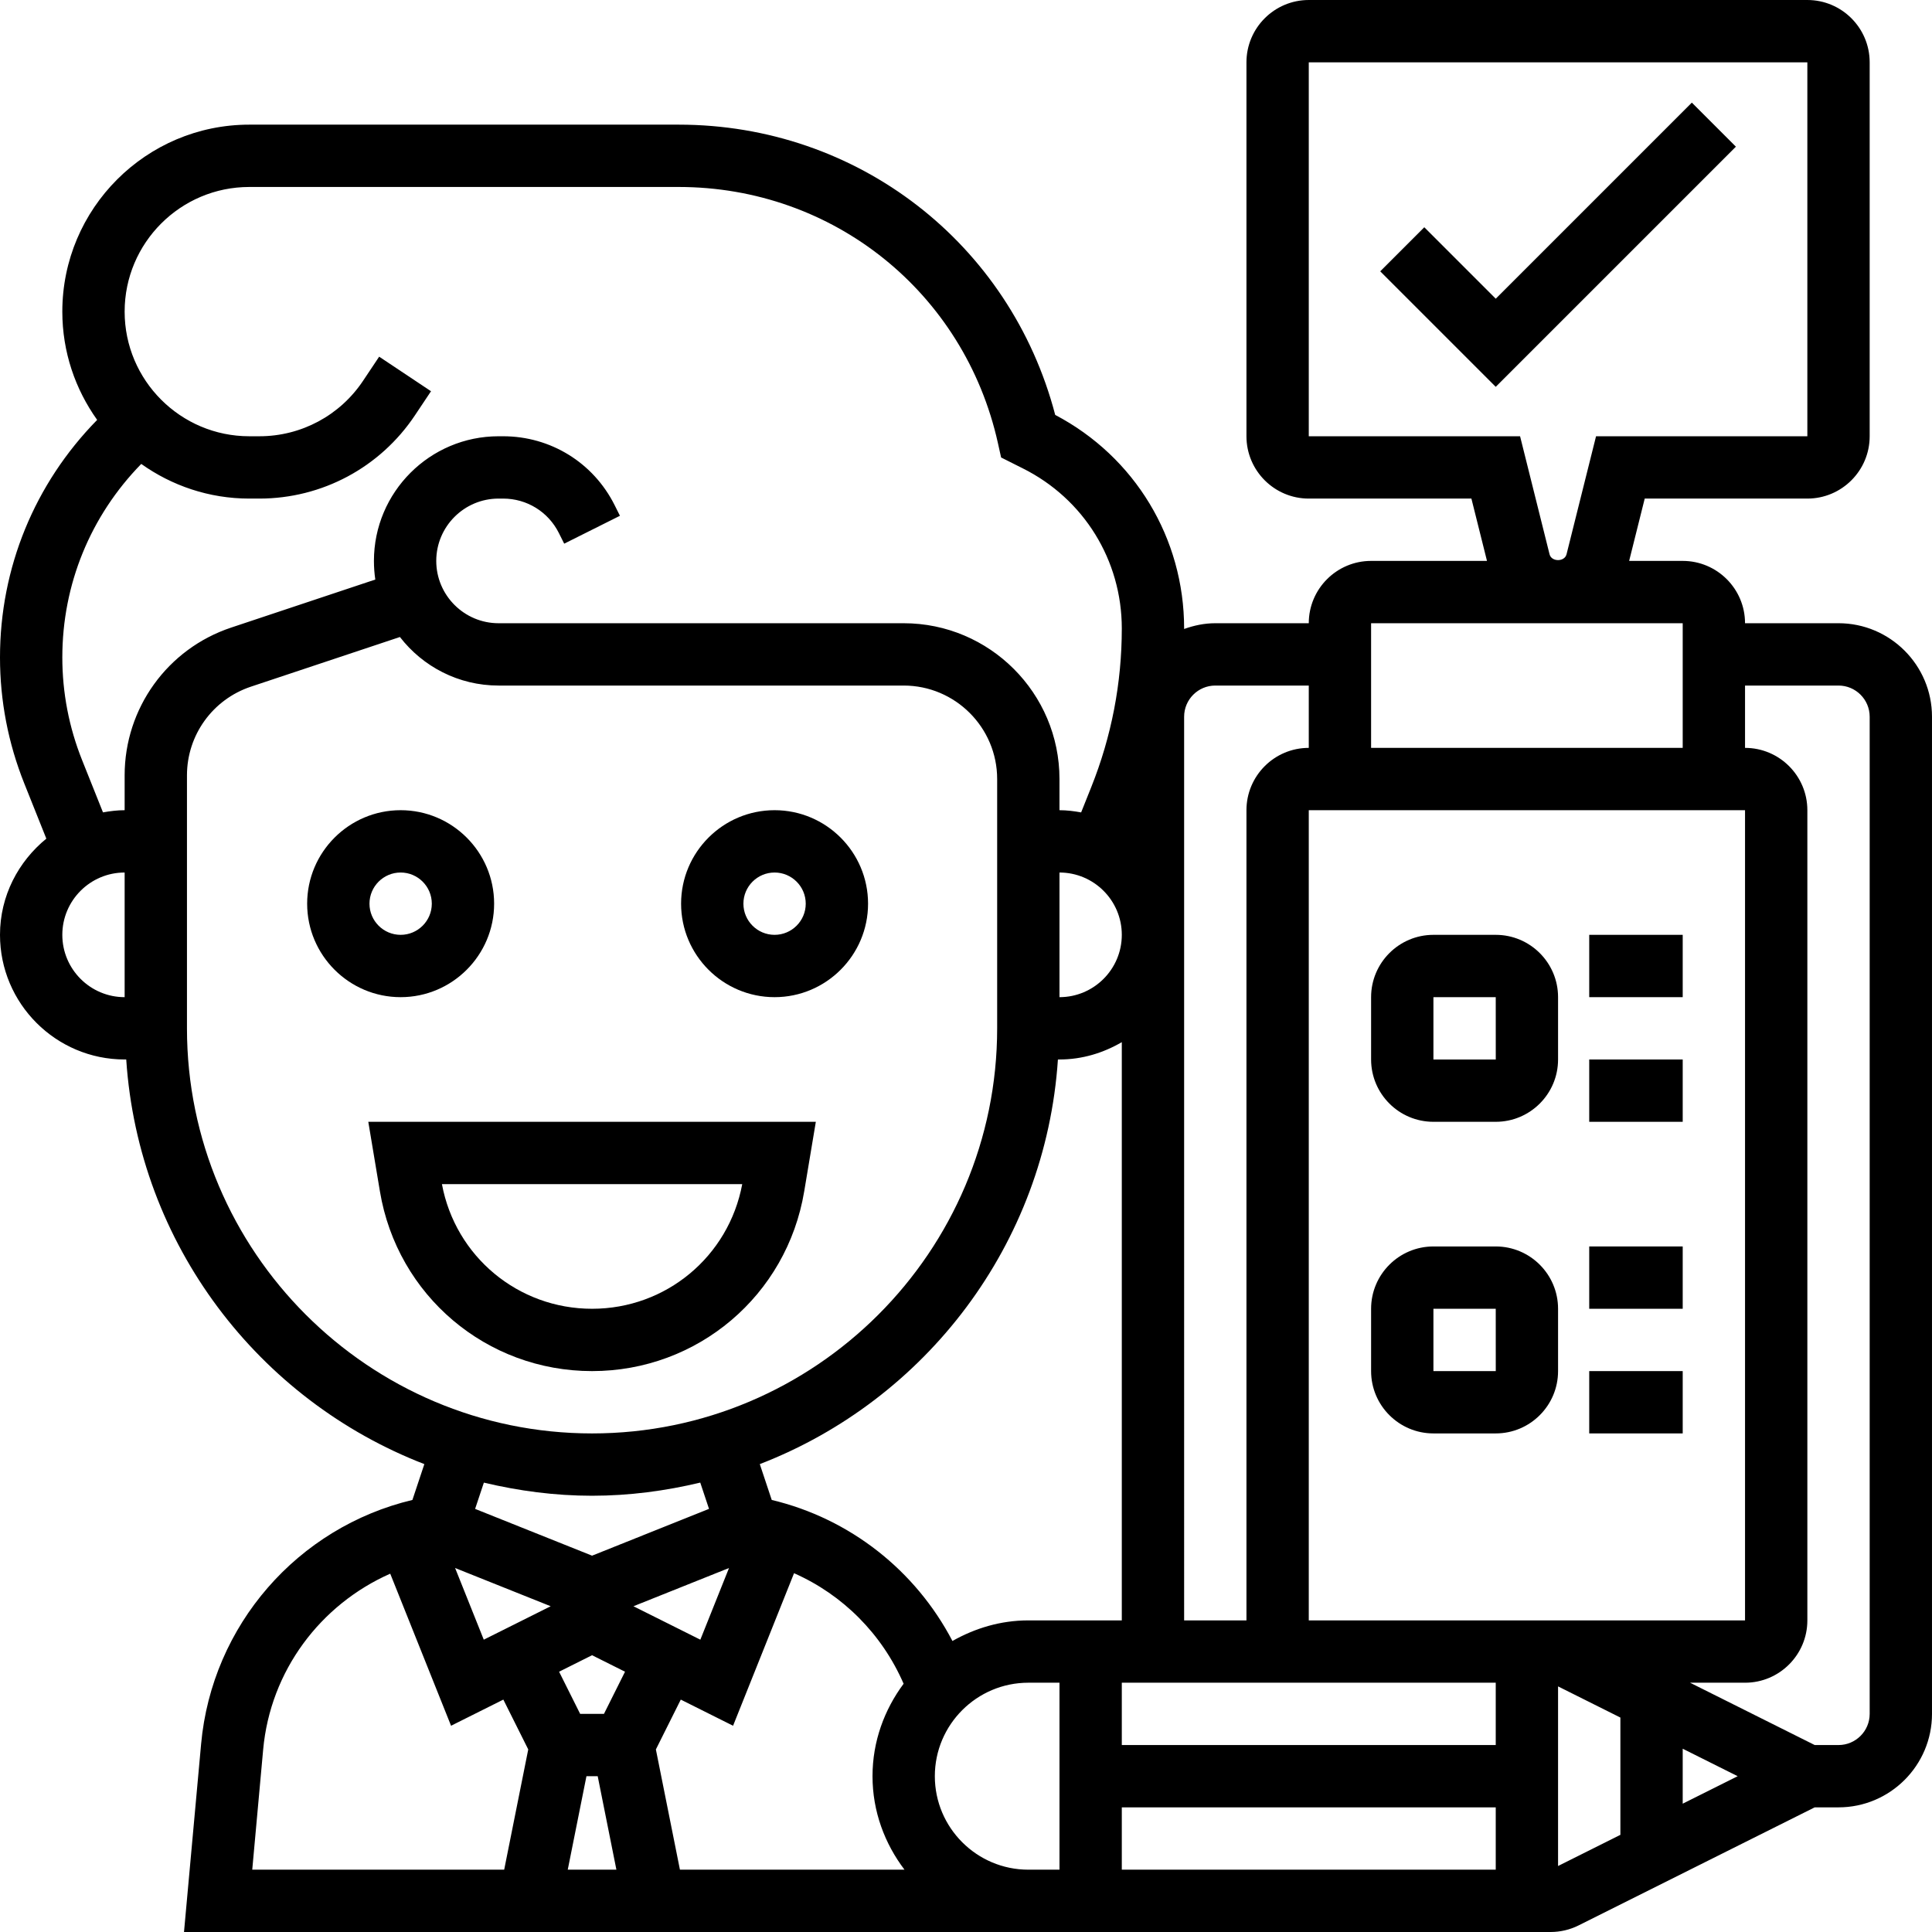
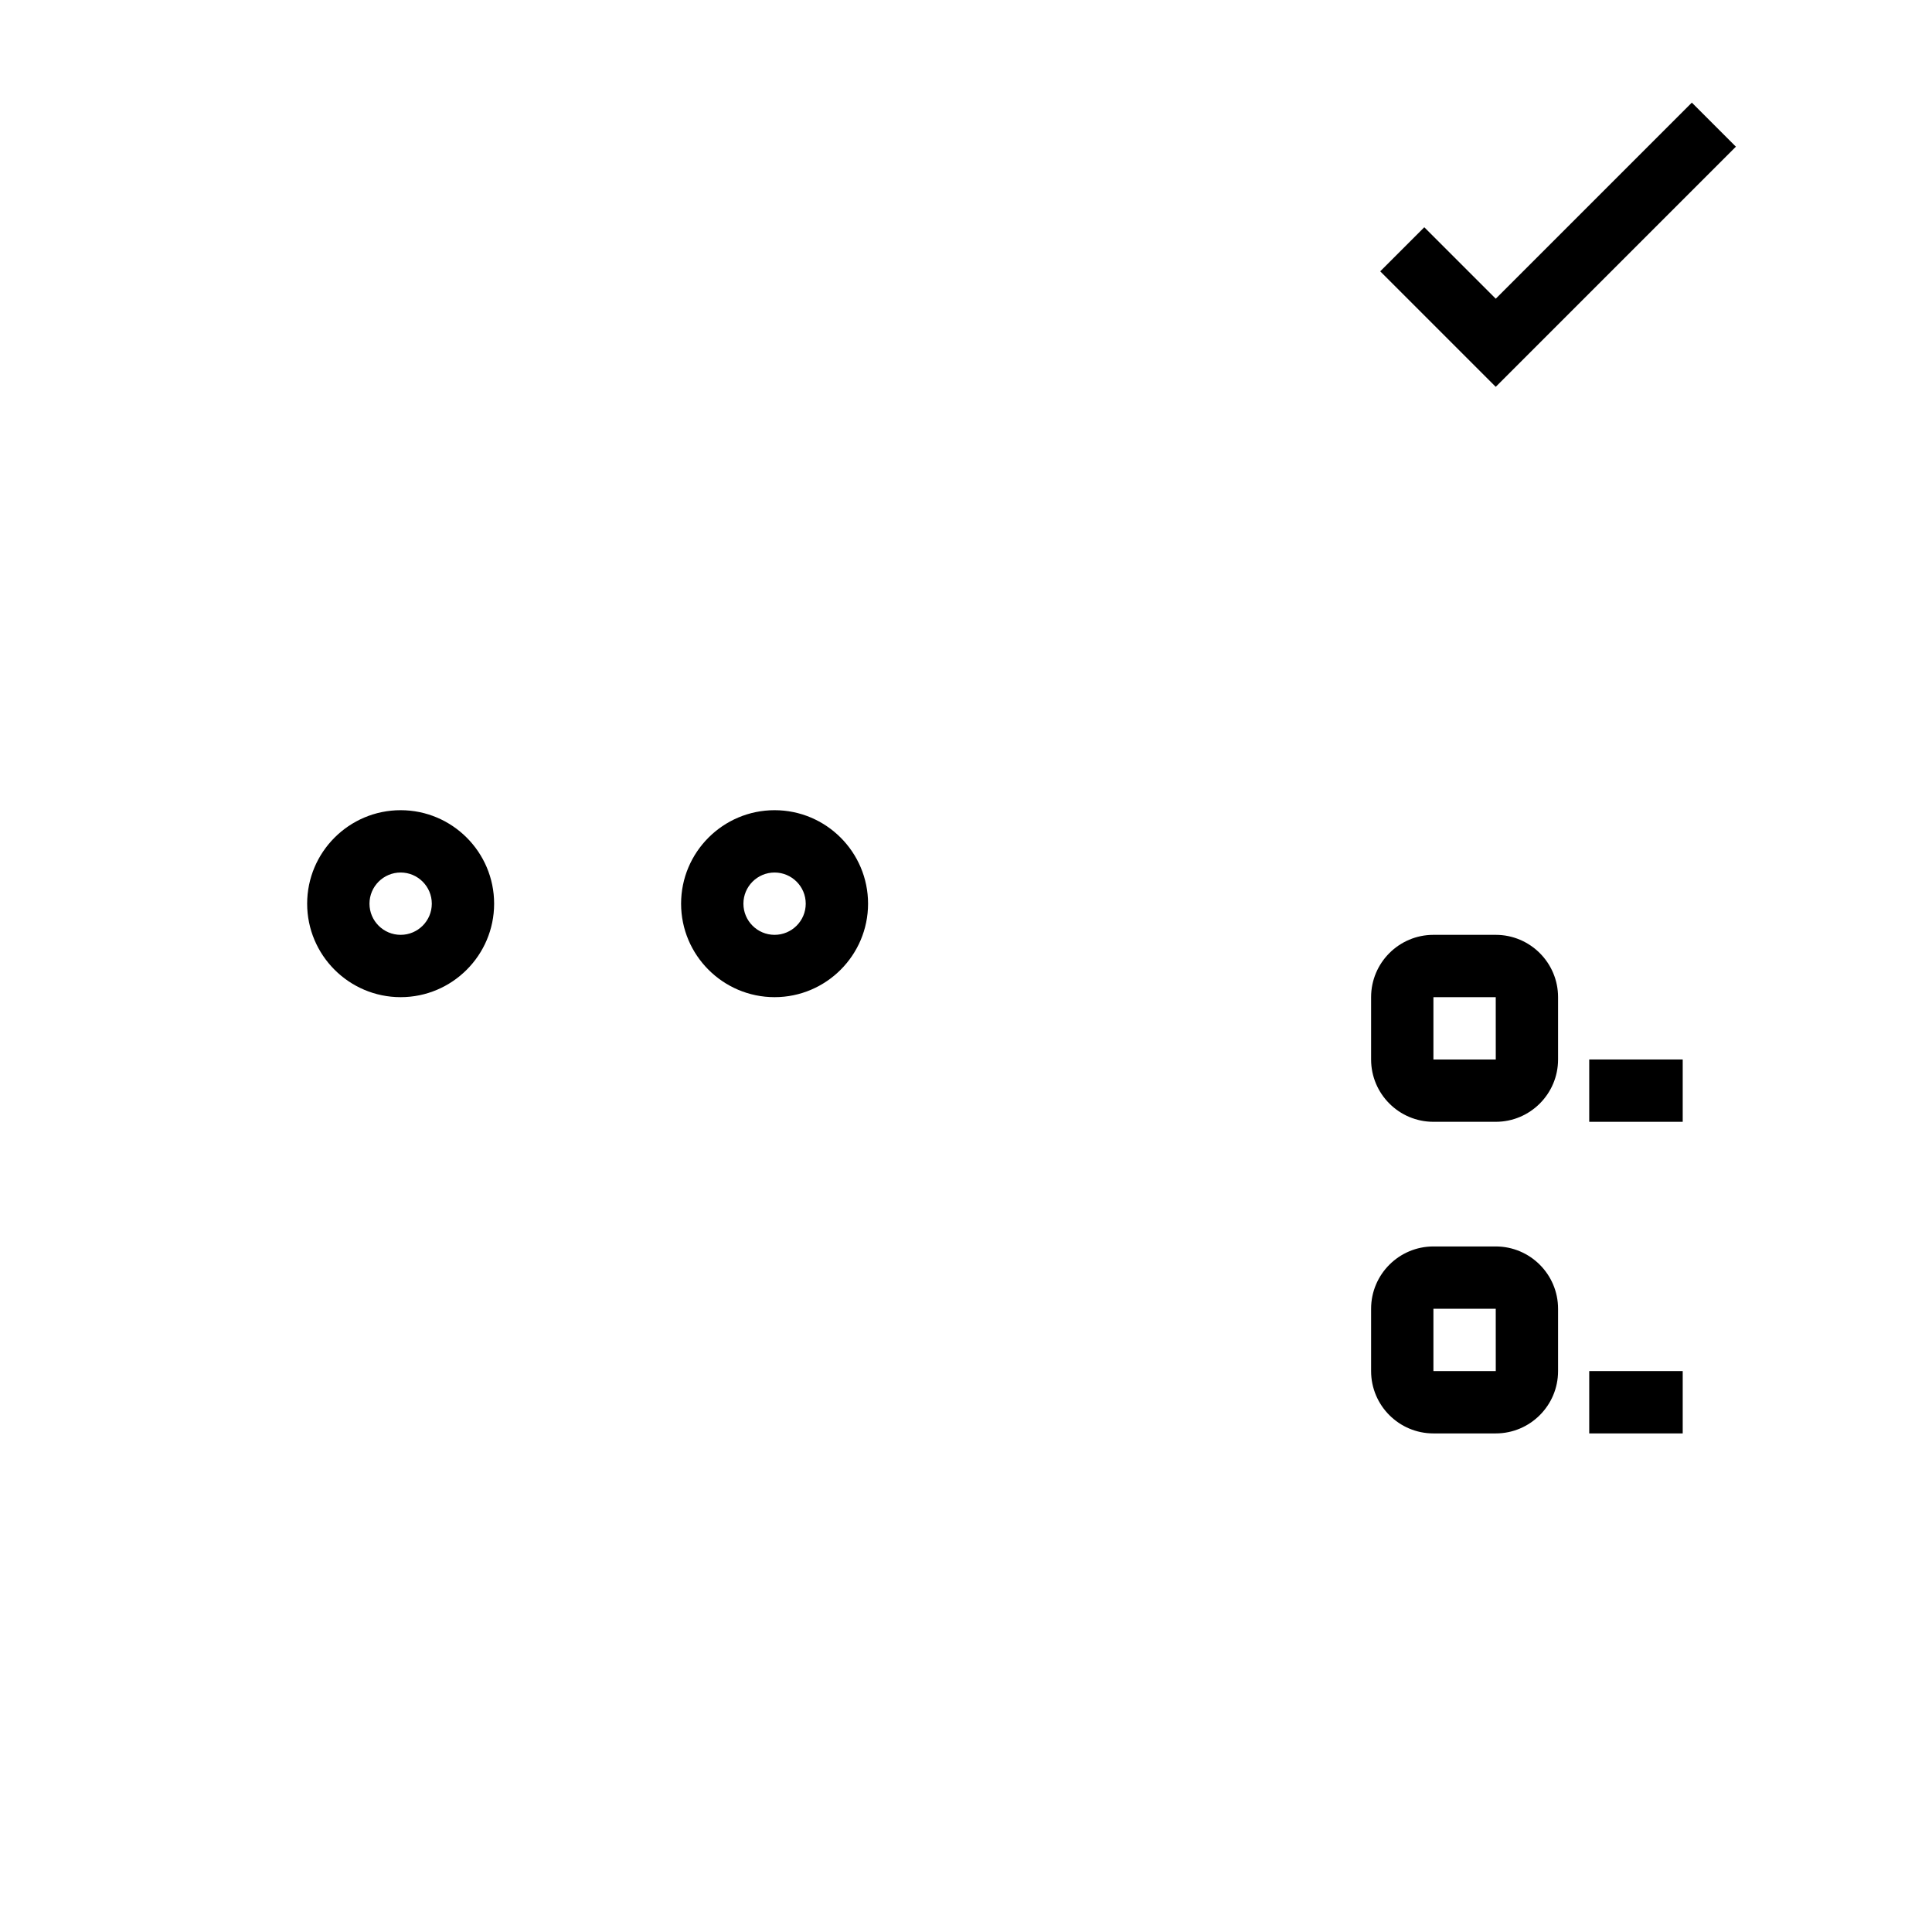
<svg xmlns="http://www.w3.org/2000/svg" id="_x33_0" height="512" viewBox="0 0 62 62" width="512">
  <g>
    <path d="m24.857 32c1.654 0 3-1.346 3-3s-1.346-3-3-3-3 1.346-3 3 1.346 3 3 3zm0-4c.551 0 1 .448 1 1s-.449 1-1 1-1-.448-1-1 .449-1 1-1z" />
    <path d="m15.857 29c0-1.654-1.346-3-3-3s-3 1.346-3 3 1.346 3 3 3 3-1.346 3-3zm-4 0c0-.552.449-1 1-1s1 .448 1 1-.449 1-1 1-1-.448-1-1z" />
-     <path d="m25.808 38.232.373-2.232h-14.362l.373 2.232c.557 3.342 3.42 5.768 6.808 5.768s6.251-2.426 6.808-5.768zm-11.626-.232h9.637c-.434 2.323-2.445 4-4.818 4s-4.386-1.676-4.819-4z" />
-     <path d="m59 20h-3c0-1.103-.897-2-2-2h-1.719l.5-2h5.219c1.103 0 2-.897 2-2v-12c0-1.103-.897-2-2-2h-16c-1.103 0-2 .897-2 2v12c0 1.103.897 2 2 2h5.219l.5 2h-3.719c-1.103 0-2 .897-2 2h-3c-.353 0-.686.072-1.001.185 0-.005.001-.01.001-.016 0-2.898-1.581-5.51-4.137-6.854-1.441-5.508-6.343-9.315-12.083-9.315h-13.78c-3.309 0-6 2.691-6 6 0 1.296.417 2.493 1.118 3.475-2.009 2.048-3.118 4.748-3.118 7.621 0 1.391.262 2.751.778 4.043l.709 1.774c-.899.734-1.487 1.837-1.487 3.087 0 2.206 1.794 4 4 4h.051c.394 5.937 4.248 10.93 9.567 12.985l-.383 1.15c-3.682.878-6.434 4.018-6.781 7.832l-.549 6.033h27.095 16.764c.309 0 .618-.073.894-.211l7.578-3.789h.764c1.654 0 3-1.346 3-3v-32c0-1.654-1.346-3-3-3zm-17-6v-12h16v12h-6.781l-.947 3.787c-.063.25-.482.249-.545.001l-.946-3.788zm17 8c.551 0 1 .448 1 1v32c0 .552-.449 1-1 1h-.764l-4-2h1.764c1.103 0 2-.897 2-2v-26c0-1.103-.897-2-2-2v-2zm-41.328 29.546-2.147 1.073-.92-2.3zm5.723-1.227-.92 2.3-2.147-1.073zm-4.395 2.799 1.058.529-.676 1.353h-.764l-.676-1.353zm-.18 3.882h.361l.6 3h-1.561zm2.228-.859.799-1.599 1.678.839 1.957-4.895c1.566.692 2.822 1.951 3.516 3.547-.619.833-.998 1.853-.998 2.967 0 1.13.391 2.162 1.026 3h-7.206zm9.517-3.48c-1.184-2.265-3.289-3.927-5.799-4.526l-.383-1.15c5.319-2.055 9.172-7.048 9.567-12.985h.05c.732 0 1.409-.212 2-.556v18.556h-3c-.889 0-1.712.252-2.435.661zm3.435-24.661c1.103 0 2 .897 2 2s-.897 2-2 2zm14 26v2h-12v-2zm8-28v26h-6.236-1.764-6v-26zm-20 32h12v2h-12zm18-38v4h-10v-4zm-16 3c0-.552.449-1 1-1h3v2c-1.103 0-2 .897-2 2v26h-2zm-36 7c0-1.103.897-2 2-2v4c-1.103 0-2-.897-2-2zm2-5.117v1.117c-.238 0-.468.03-.695.07l-.669-1.674c-.422-1.055-.636-2.166-.636-3.3 0-2.339.901-4.538 2.533-6.208.98.697 2.175 1.112 3.467 1.112h.324c2.01 0 3.876-.999 4.992-2.672l.516-.773-1.664-1.109-.516.773c-.743 1.115-1.987 1.781-3.328 1.781h-.324c-2.206 0-4-1.794-4-4s1.794-4 4-4h13.78c4.956 0 9.168 3.379 10.244 8.217l.103.464.697.35c1.959.979 3.176 2.948 3.176 5.138 0 1.751-.33 3.463-.98 5.089l-.325.813c-.227-.041-.457-.071-.695-.071v-1c0-2.757-2.243-5-5-5h-13c-1.103 0-2-.897-2-2s.897-2 2-2h.146c.762 0 1.448.424 1.789 1.105l.171.342 1.789-.895-.171-.342c-.682-1.362-2.053-2.21-3.578-2.21h-.146c-2.206 0-4 1.794-4 4 0 .203.015.402.044.598l-4.626 1.542c-2.044.681-3.418 2.588-3.418 4.743zm2 8.117v-8.117c0-1.293.824-2.437 2.051-2.847l4.783-1.594c.732.948 1.879 1.558 3.166 1.558h13c1.654 0 3 1.346 3 3v8c0 7.168-5.832 13-13 13s-13-5.832-13-13zm13 15c1.197 0 2.355-.156 3.472-.422l.281.843-3.753 1.502-3.753-1.501.281-.843c1.117.265 2.275.421 3.472.421zm-10.555 8.148c.23-2.529 1.835-4.655 4.078-5.647l1.952 4.88 1.678-.839.799 1.599-.772 3.859h-8.085zm21.555.852c0-1.654 1.346-3 3-3h1v6h-1c-1.654 0-3-1.346-3-3zm20 2.882v-5.764l2 1v3.764zm4-2v-1.764l1.764.882z" />
    <path d="m46 36h2c1.103 0 2-.897 2-2v-2c0-1.103-.897-2-2-2h-2c-1.103 0-2 .897-2 2v2c0 1.103.897 2 2 2zm0-4h2l.001 2h-2.001z" />
-     <path d="m51 30h3v2h-3z" />
+     <path d="m51 30h3h-3z" />
    <path d="m51 34h3v2h-3z" />
    <path d="m46 46h2c1.103 0 2-.897 2-2v-2c0-1.103-.897-2-2-2h-2c-1.103 0-2 .897-2 2v2c0 1.103.897 2 2 2zm0-4h2l.001 2h-2.001z" />
-     <path d="m51 40h3v2h-3z" />
    <path d="m51 44h3v2h-3z" />
    <path d="m54.293 3.293-6.293 6.293-2.293-2.293-1.414 1.414 3.707 3.707 7.707-7.707z" />
  </g>
</svg>